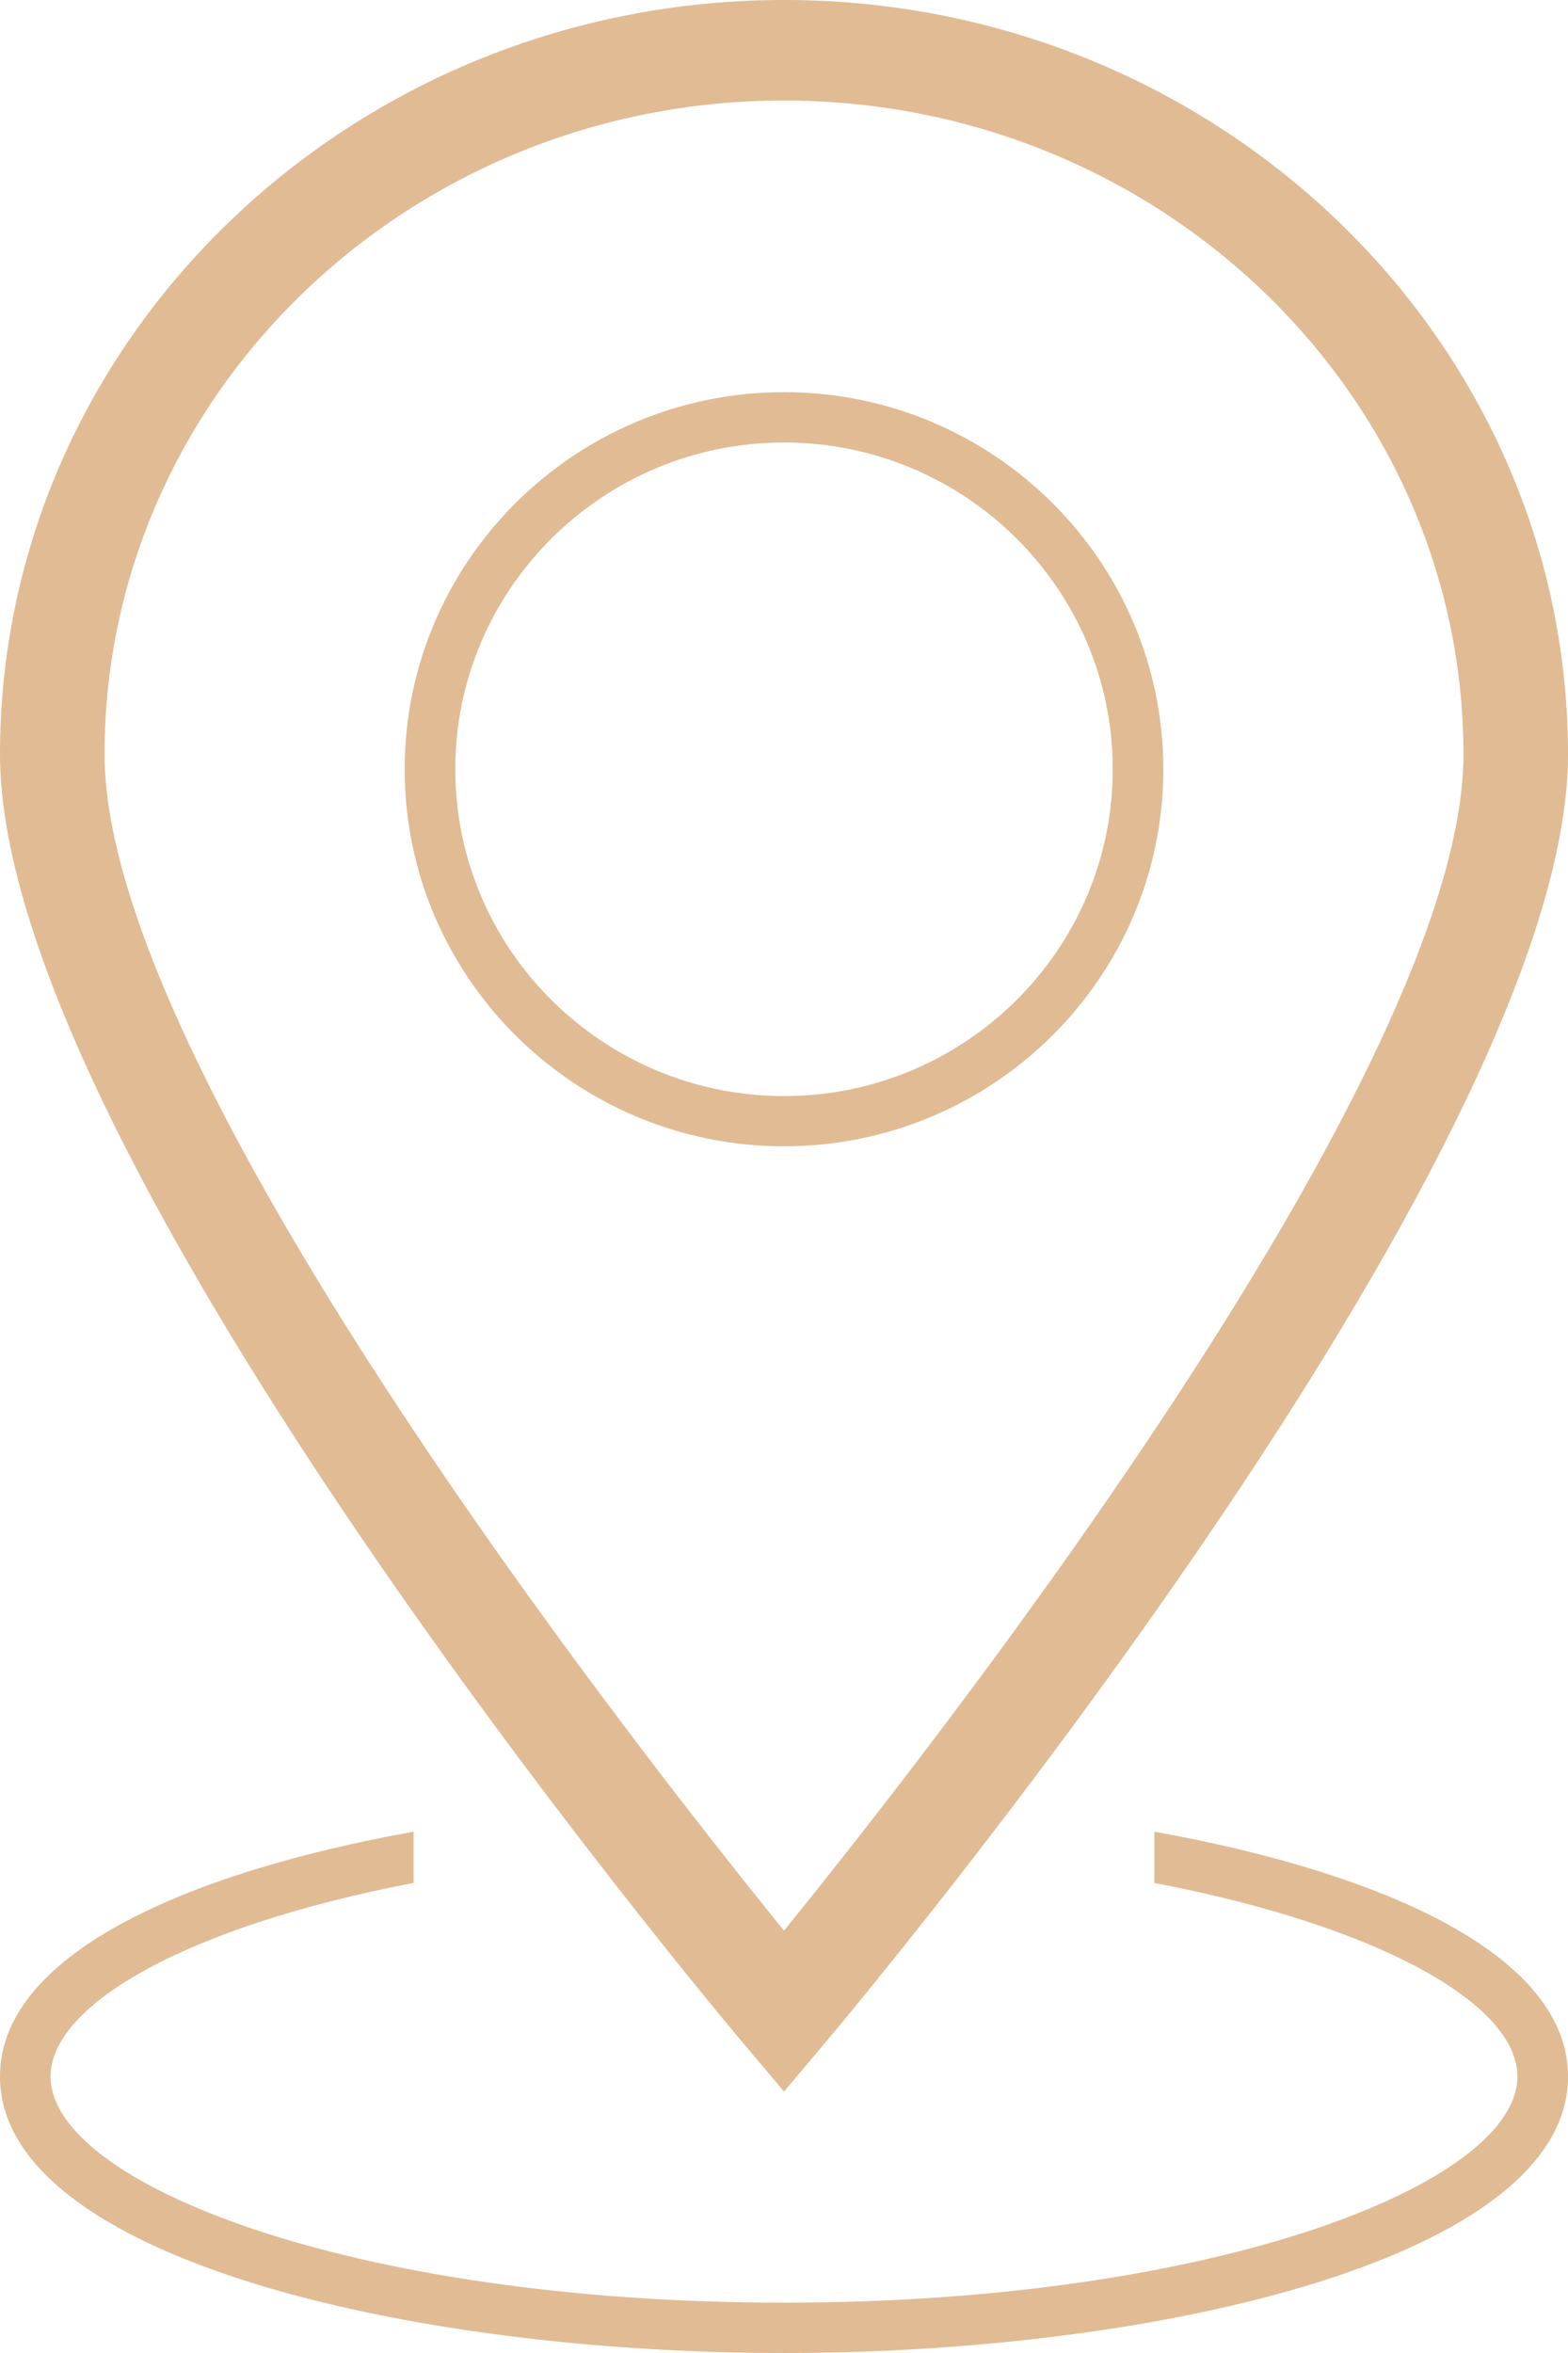
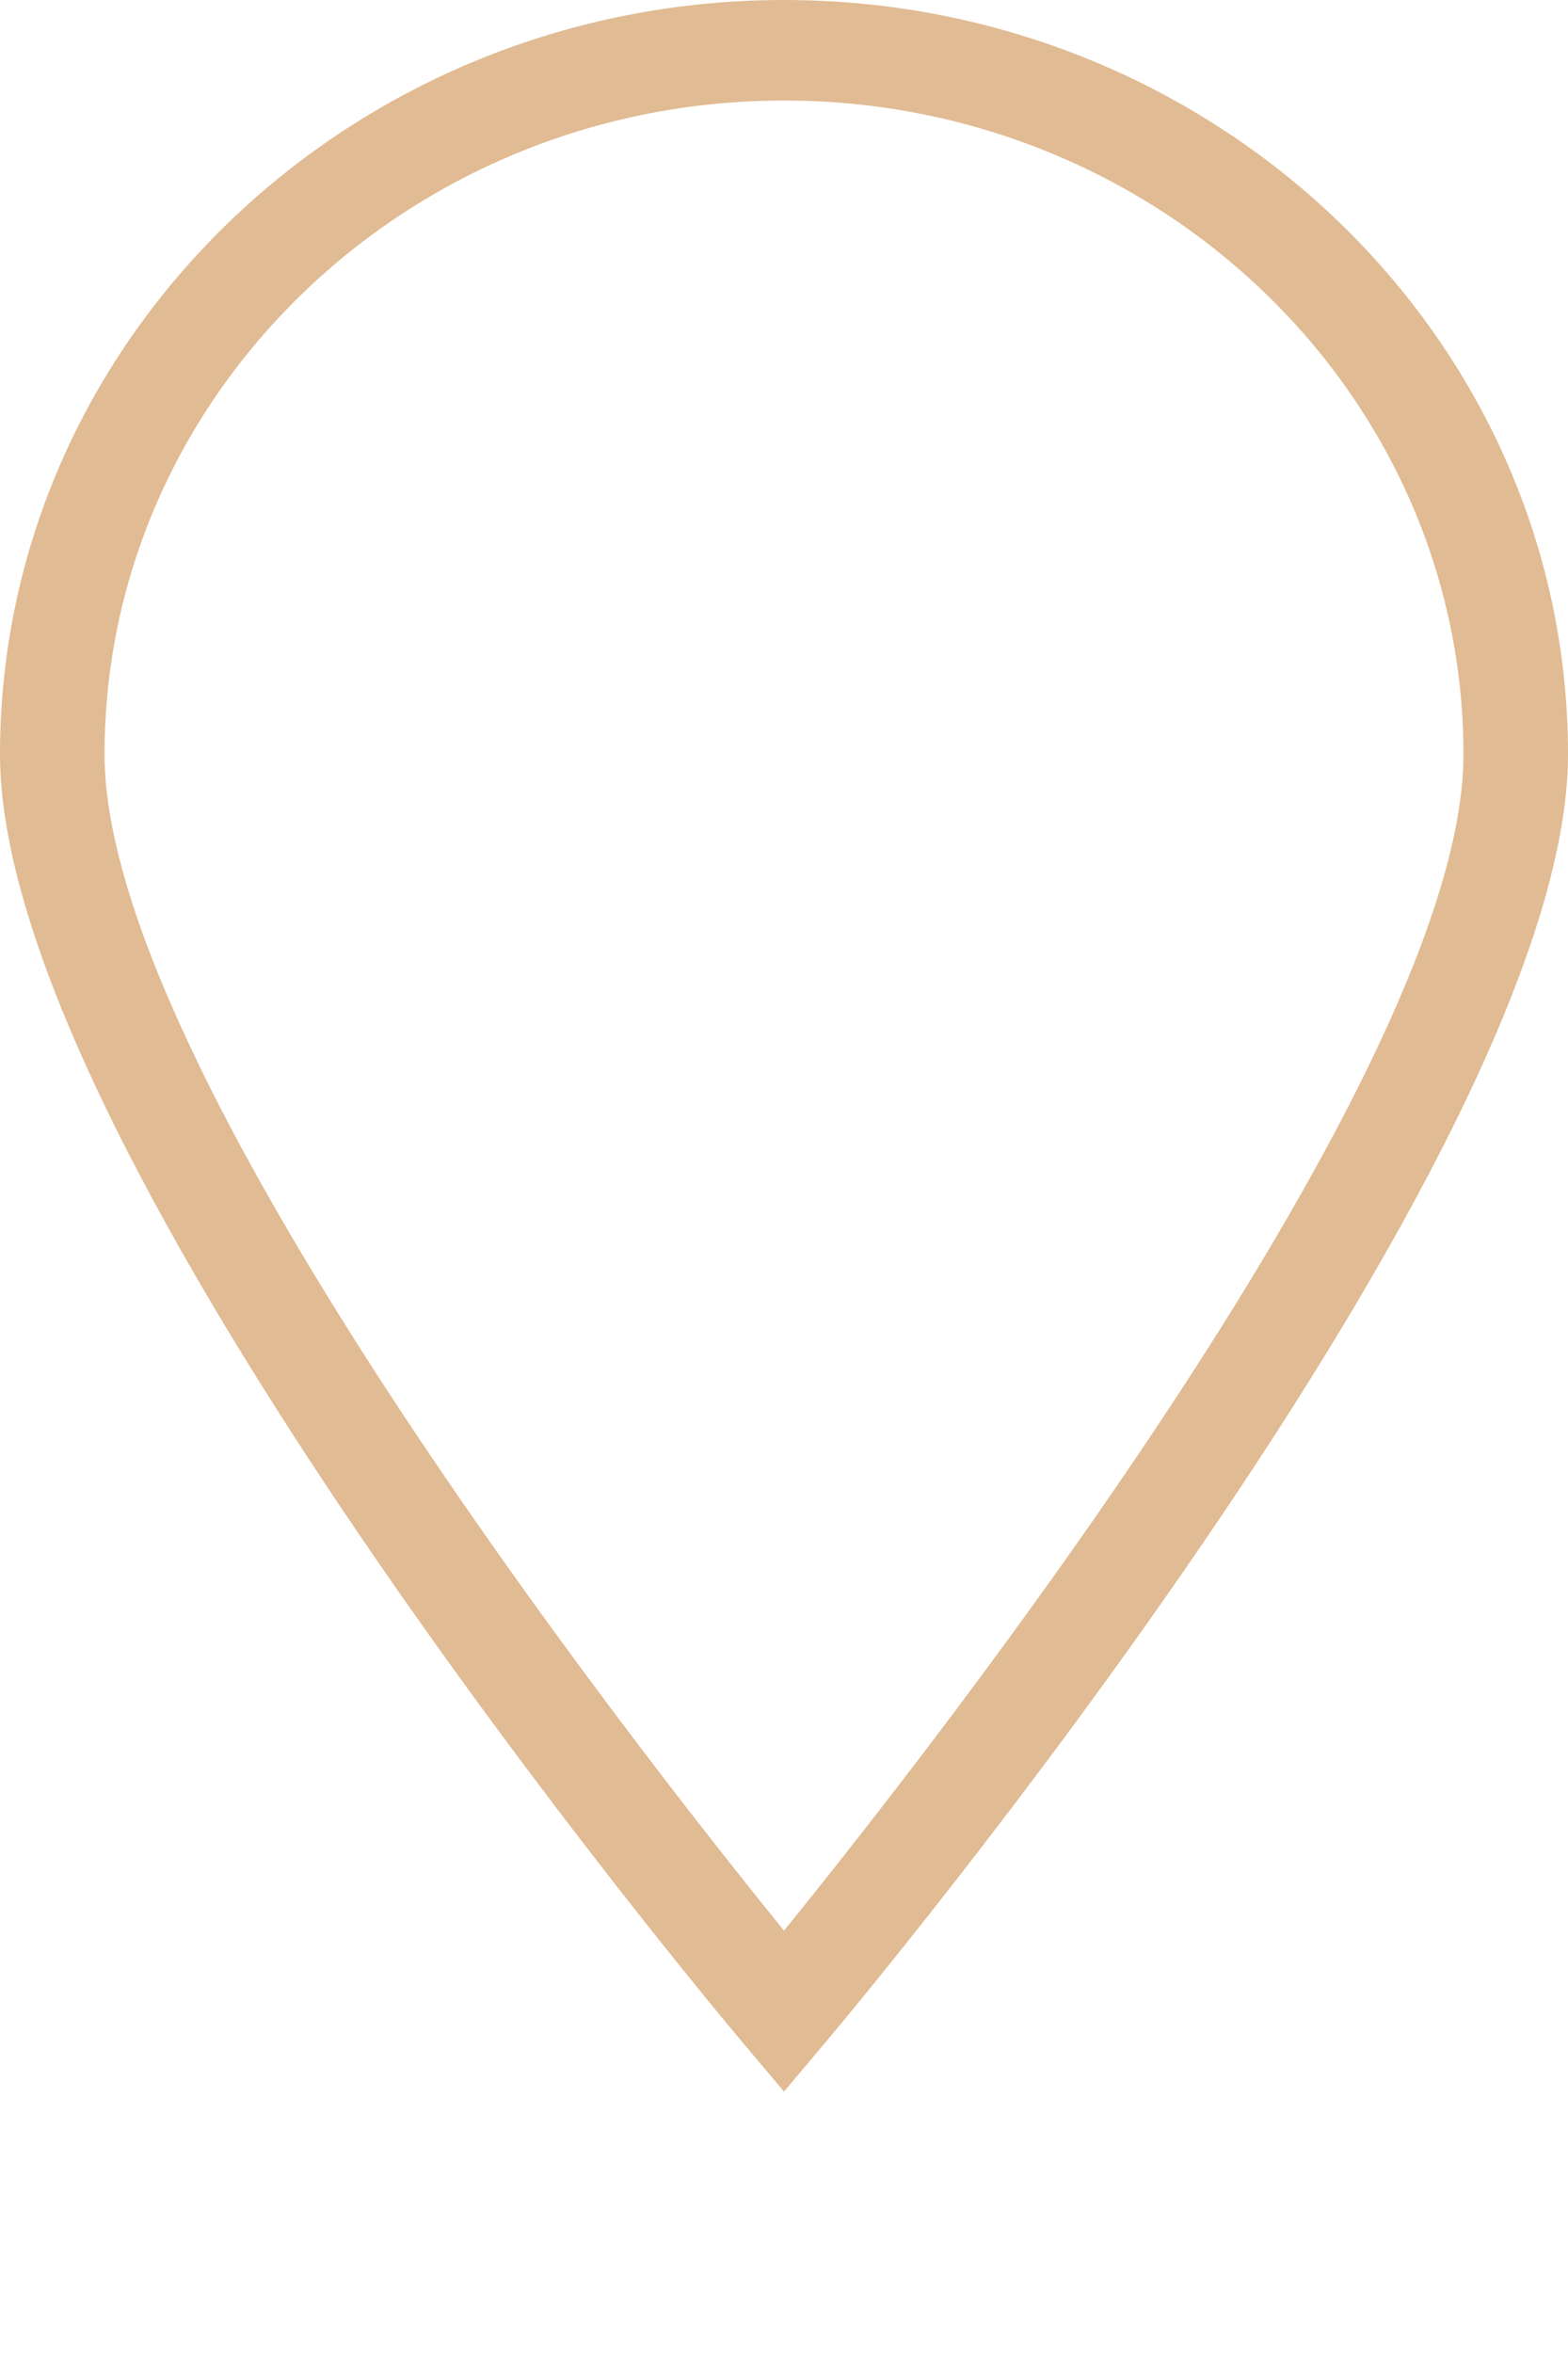
<svg xmlns="http://www.w3.org/2000/svg" width="12px" height="18px" viewBox="0 0 12 18" version="1.1">
  <title>定位地图</title>
  <desc>Created with Sketch.</desc>
  <g id="碧云阁" stroke="none" stroke-width="1" fill="none" fill-rule="evenodd">
    <g id="碧云阁微信-" transform="translate(-15, -1686)" fill="#E1BB93" fill-rule="nonzero">
      <g id="Group-15" transform="translate(0, 738)">
        <g id="Group-14" transform="translate(0, 944)">
          <g id="定位地图" transform="translate(15, 4)">
            <path d="M6,16 L6.311,15.631 C6.543,15.356 12,8.847 12,5.771 C12,2.589 9.308,0 6,0 C2.692,0 0,2.589 0,5.771 C0,8.847 5.457,15.356 5.689,15.631 L6,16 Z M6,0.769 C8.867,0.769 11.2,3.013 11.2,5.771 C11.2,8.183 7.165,13.333 6,14.769 C4.835,13.333 0.8,8.183 0.8,5.771 C0.8,3.013 3.132,0.769 6,0.769 Z" id="Shape" />
-             <path d="M8.903,5.885 C8.903,4.294 7.601,3 6,3 C4.399,3 3.097,4.294 3.097,5.885 C3.097,7.475 4.399,8.769 6,8.769 C7.601,8.769 8.903,7.475 8.903,5.885 Z M3.484,5.885 C3.484,4.506 4.613,3.385 6,3.385 C7.387,3.385 8.516,4.506 8.516,5.885 C8.516,7.263 7.387,8.385 6,8.385 C4.611,8.383 3.486,7.265 3.484,5.885 Z M6,18 C8.909,18 12,17.258 12,15.885 C12,14.967 10.618,14.333 8.834,14.012 L8.834,14.404 C10.55,14.732 11.613,15.329 11.613,15.885 C11.613,16.703 9.308,17.615 6,17.615 C2.692,17.615 0.387,16.703 0.387,15.885 C0.387,15.329 1.45,14.732 3.165,14.404 L3.165,14.012 C1.382,14.333 0,14.967 0,15.885 C0,17.258 3.091,18 6,18 Z" id="Shape" />
          </g>
        </g>
      </g>
    </g>
  </g>
</svg>